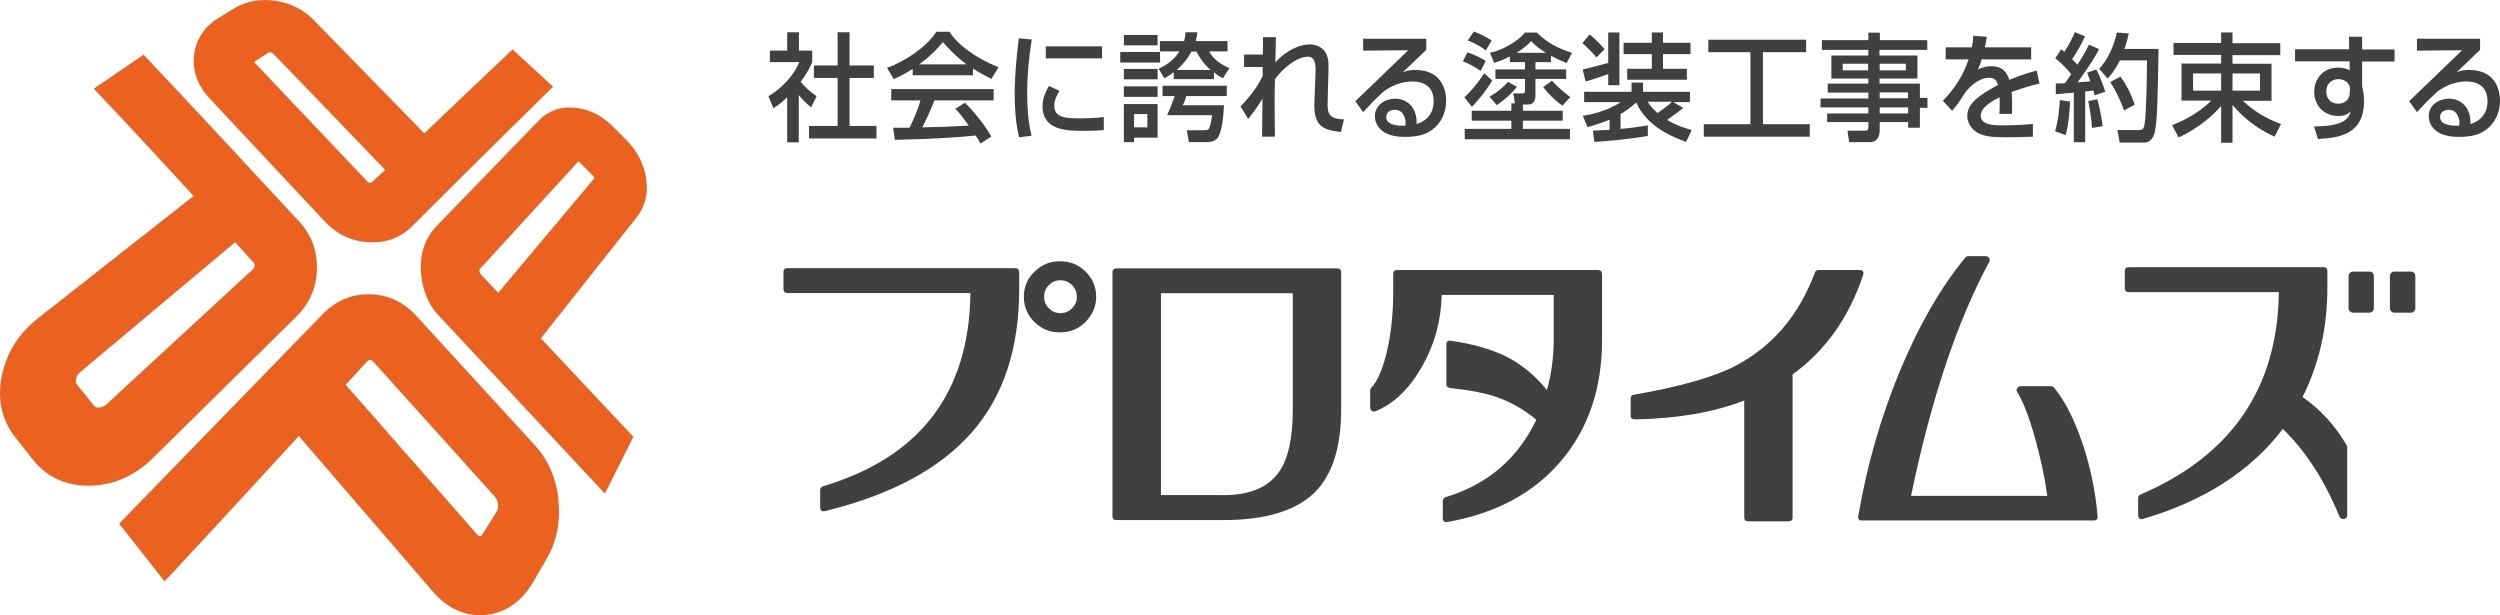
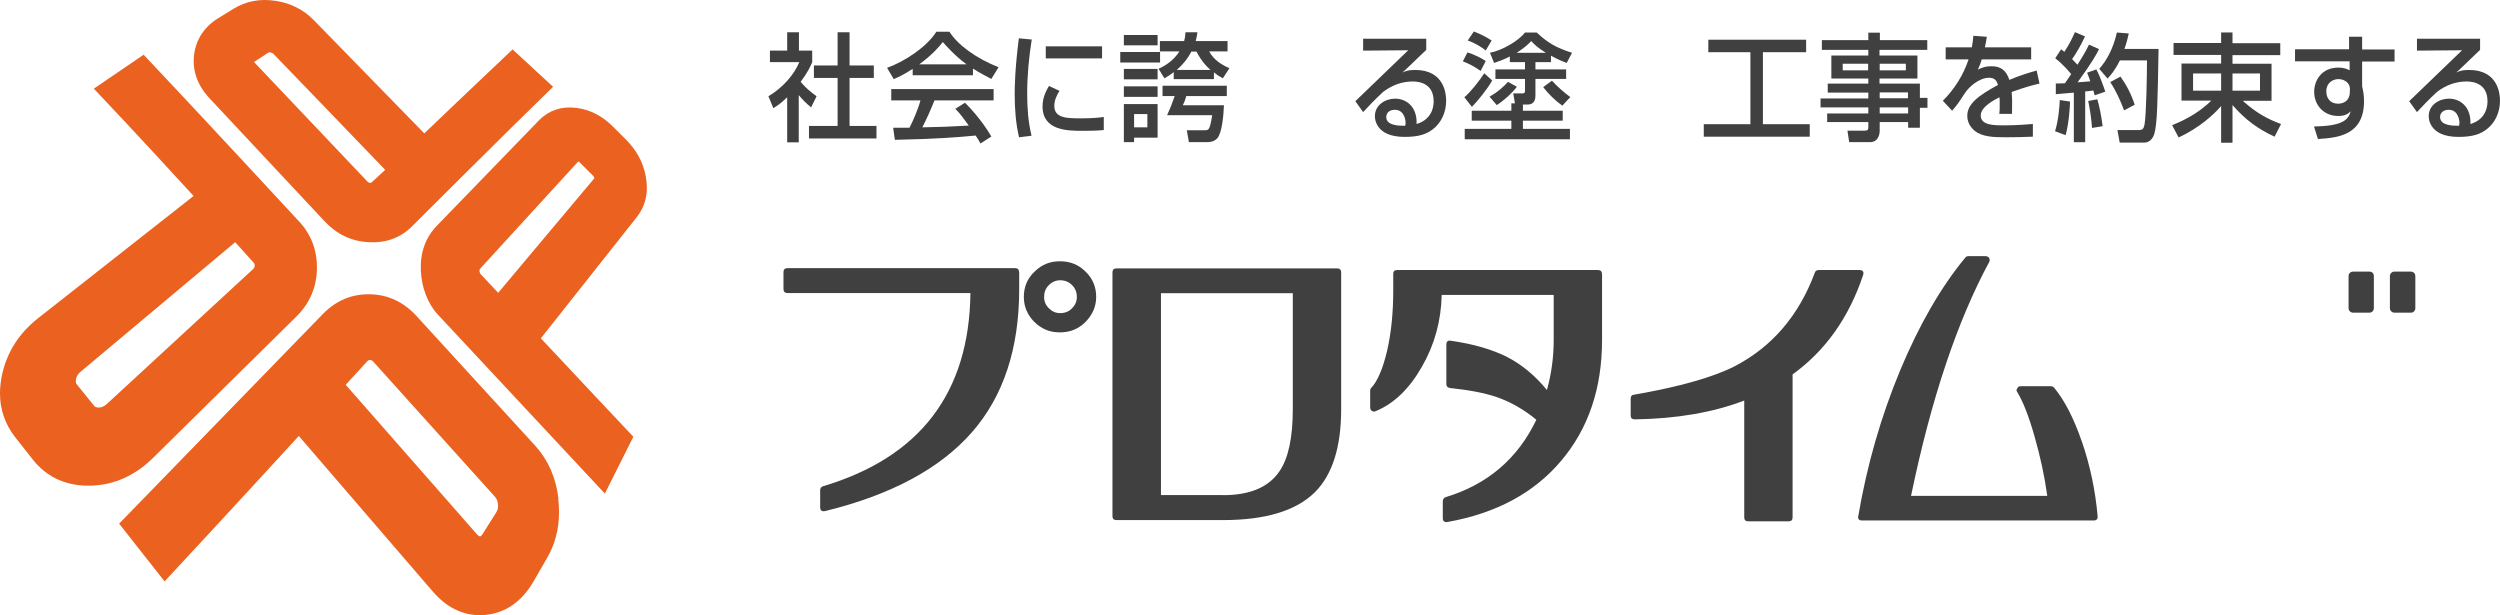
<svg xmlns="http://www.w3.org/2000/svg" width="191" height="47" viewBox="0 0 191 47" fill="none">
  <path d="M22.848 16.918C22.848 16.918 14.921 8.348 10.973 4.181L7.167 6.774C10.275 10.045 13.585 13.657 14.79 14.973C12.421 16.836 2.905 24.315 2.905 24.315C1.458 25.457 0.537 26.898 0.162 28.606C0.051 29.11 0 29.593 0 30.056C0 31.301 0.395 32.433 1.174 33.421L2.521 35.129C3.594 36.487 5.132 37.166 6.975 37.104C8.746 37.042 10.326 36.332 11.702 34.974L22.635 24.192C23.658 23.184 24.194 21.949 24.215 20.519C24.235 19.14 23.779 17.926 22.858 16.918H22.848ZM19.457 20.282C19.457 20.426 19.406 20.498 19.335 20.56L8.18 30.849C7.906 31.106 7.683 31.137 7.542 31.137C7.309 31.137 7.248 31.065 7.198 31.013L5.892 29.398C5.841 29.336 5.79 29.264 5.79 29.13C5.79 29.089 5.79 29.038 5.801 28.986C5.841 28.75 5.963 28.554 6.185 28.379C6.185 28.379 15.883 20.241 17.969 18.502C18.495 19.089 19.386 20.077 19.386 20.077C19.426 20.128 19.457 20.169 19.457 20.252C19.457 20.262 19.457 20.272 19.457 20.293V20.282Z" fill="#EB6120" />
  <path d="M39.157 3.78C36.667 6.126 33.589 9.068 32.415 10.19C30.664 8.4 24.003 1.568 24.003 1.568C23.213 0.745 22.221 0.241 21.067 0.066C19.872 -0.119 18.789 0.087 17.838 0.673L16.653 1.403C15.621 2.041 14.983 2.998 14.831 4.161C14.679 5.344 15.064 6.476 15.945 7.443L24.782 16.888C25.693 17.875 26.827 18.431 28.143 18.503C29.459 18.585 30.573 18.184 31.463 17.309C31.463 17.309 38.651 10.128 42.255 6.63L39.167 3.78H39.157ZM28.346 13.966H28.275C28.174 13.966 28.113 13.925 28.052 13.852C28.052 13.852 19.609 4.943 19.407 4.737C19.538 4.644 20.49 4.027 20.49 4.027C20.51 4.017 20.551 3.986 20.662 4.006C20.784 4.027 20.834 4.058 20.895 4.12C20.895 4.12 27.617 11.085 29.429 12.978C28.963 13.41 28.356 13.966 28.346 13.976V13.966Z" fill="#EB6120" />
  <path d="M48.388 33.368C47.335 32.268 42.598 27.206 41.322 25.848C42.739 24.057 48.682 16.547 48.682 16.547C49.167 15.909 49.421 15.178 49.421 14.345C49.421 14.067 49.39 13.79 49.34 13.491C49.147 12.421 48.631 11.464 47.811 10.652L46.799 9.643C45.989 8.841 45.057 8.367 44.035 8.244C42.922 8.1 41.95 8.419 41.211 9.16L33.406 17.216C32.525 18.111 32.1 19.263 32.151 20.631C32.201 22 32.707 23.203 33.386 23.965L46.212 37.71L48.388 33.368ZM36.746 20.971C36.676 20.889 36.645 20.817 36.635 20.703V20.672C36.635 20.672 36.635 20.58 36.655 20.559C36.655 20.559 43.306 13.296 44.177 12.339C44.197 12.339 44.207 12.339 44.258 12.38L45.29 13.409C45.382 13.501 45.402 13.563 45.412 13.615C44.997 14.108 39.672 20.446 38.062 22.37C37.526 21.794 36.746 20.971 36.746 20.971Z" fill="#EB6120" />
  <path d="M42.67 38.133C42.488 36.518 41.88 35.139 40.878 34.038L31.818 24.141C30.846 23.081 29.662 22.515 28.295 22.484C26.908 22.443 25.693 22.947 24.681 23.976L9.102 40.006L12.574 44.419C17.676 38.936 21.563 34.687 22.829 33.308C23.588 34.193 33.063 45.191 33.063 45.191C34.217 46.529 35.624 47.146 37.153 46.971C38.661 46.806 39.876 45.942 40.757 44.43C40.757 44.43 41.799 42.639 41.799 42.629C42.407 41.58 42.71 40.407 42.71 39.121C42.71 38.792 42.69 38.462 42.65 38.123L42.67 38.133ZM37.942 39.1L36.859 40.818C36.758 40.973 36.707 40.973 36.677 40.983C36.677 40.983 36.596 40.983 36.464 40.849C36.464 40.849 26.979 30.046 26.412 29.398C26.868 28.894 28.072 27.587 28.072 27.587C28.133 27.526 28.174 27.505 28.265 27.505C28.366 27.505 28.427 27.536 28.508 27.618L37.801 37.938C37.942 38.092 38.023 38.277 38.044 38.524C38.074 38.843 38.003 38.997 37.932 39.1H37.942Z" fill="#EB6120" />
  <path d="M77.867 20.795V22.081C77.867 26.618 76.672 30.261 74.252 33.028C71.823 35.796 68.108 37.802 63.036 39.047C62.783 39.098 62.661 38.995 62.661 38.748V37.462C62.661 37.308 62.732 37.205 62.864 37.154C70.284 34.942 74.05 30.024 74.141 22.39H60.171C59.969 22.39 59.857 22.287 59.857 22.081V20.795C59.857 20.589 59.959 20.486 60.171 20.486H77.553C77.755 20.486 77.856 20.589 77.856 20.795H77.867ZM83.748 22.678C83.748 23.419 83.465 24.046 82.938 24.592C82.402 25.127 81.764 25.394 80.974 25.394C80.185 25.394 79.567 25.127 79.02 24.592C78.484 24.046 78.221 23.419 78.221 22.678C78.221 21.937 78.484 21.268 79.041 20.754C79.587 20.209 80.225 19.962 80.974 19.962C81.754 19.962 82.391 20.209 82.938 20.754C83.475 21.268 83.748 21.917 83.748 22.678ZM81.906 23.552C82.149 23.305 82.27 23.028 82.27 22.688C82.27 22.328 82.149 22.02 81.906 21.783C81.663 21.536 81.359 21.413 81.005 21.413C80.671 21.413 80.377 21.536 80.134 21.783C79.881 22.03 79.77 22.328 79.77 22.688C79.77 23.028 79.891 23.316 80.134 23.552C80.377 23.799 80.66 23.923 81.005 23.923C81.359 23.923 81.673 23.799 81.906 23.552Z" fill="#404040" />
  <path d="M142.34 21.021C141.257 24.262 139.465 26.793 136.954 28.604V39.53C136.954 39.736 136.853 39.828 136.651 39.828H133.563C133.361 39.828 133.26 39.725 133.26 39.53V30.6C130.881 31.515 128.097 31.989 124.918 32.04C124.685 32.04 124.584 31.947 124.584 31.742V30.456C124.584 30.27 124.665 30.168 124.827 30.157C128.319 29.55 130.891 28.82 132.561 27.966C135.406 26.474 137.44 24.097 138.655 20.826C138.696 20.702 138.797 20.63 138.959 20.63H142.046C142.33 20.63 142.431 20.774 142.33 21.042L142.34 21.021Z" fill="#404040" />
  <path d="M122.397 20.928V25.97C122.397 29.674 121.354 32.74 119.279 35.199C117.194 37.668 114.299 39.221 110.583 39.88C110.361 39.921 110.229 39.818 110.229 39.581V38.295C110.229 38.141 110.31 38.038 110.462 37.977C113.651 37.009 115.959 35.034 117.376 32.071C116.424 31.279 115.412 30.703 114.309 30.322C113.418 30.023 112.244 29.797 110.766 29.643C110.583 29.612 110.502 29.509 110.502 29.344V26.33C110.502 26.093 110.614 25.99 110.837 26.032C112.578 26.279 114.005 26.7 115.149 27.276C116.283 27.863 117.295 28.707 118.186 29.797C118.53 28.552 118.702 27.276 118.702 25.98V22.534H110.148C110.098 24.519 109.601 26.34 108.64 28.007C107.688 29.684 106.514 30.826 105.127 31.402C105.016 31.464 104.925 31.454 104.823 31.402C104.732 31.34 104.682 31.258 104.682 31.135V29.838C104.682 29.756 104.702 29.684 104.763 29.633C105.249 29.118 105.653 28.161 105.977 26.793C106.291 25.414 106.443 23.892 106.443 22.225V20.918C106.443 20.733 106.534 20.63 106.747 20.63H122.083C122.286 20.63 122.387 20.733 122.387 20.918L122.397 20.928Z" fill="#404040" />
  <path d="M159.063 33.757C159.691 35.589 160.086 37.482 160.258 39.436C160.278 39.652 160.177 39.766 159.954 39.766H142.279C142.026 39.766 141.914 39.642 141.975 39.416C142.643 35.506 143.716 31.802 145.164 28.314C146.622 24.817 148.282 21.936 150.165 19.662C150.215 19.6 150.296 19.569 150.398 19.569H151.693C151.815 19.569 151.906 19.621 151.977 19.713C152.017 19.796 152.028 19.929 151.977 20.012C149.527 24.549 147.533 30.496 146.004 37.883H156.411C156.208 36.401 155.884 34.889 155.439 33.346C155.004 31.802 154.558 30.681 154.123 29.961C154.042 29.858 154.042 29.765 154.123 29.662C154.174 29.559 154.255 29.508 154.376 29.508H156.674C156.775 29.508 156.856 29.539 156.927 29.611C157.717 30.557 158.435 31.936 159.063 33.767V33.757Z" fill="#404040" />
  <path d="M102.465 20.814V31.267C102.465 34.159 101.797 36.268 100.45 37.615C99.013 39.025 96.684 39.735 93.435 39.735H85.296C85.093 39.735 84.992 39.632 84.992 39.437V20.814C84.992 20.609 85.093 20.506 85.296 20.506H102.161C102.353 20.506 102.465 20.609 102.465 20.814ZM93.435 37.831C95.49 37.831 96.927 37.224 97.747 36.011C98.426 35.033 98.77 33.449 98.77 31.257V22.399H88.697V37.821H93.445L93.435 37.831Z" fill="#404040" />
  <path d="M181.363 23.549C181.363 23.724 181.221 23.889 181.029 23.889H179.784C179.582 23.889 179.43 23.734 179.43 23.549V21.09C179.43 20.895 179.582 20.751 179.784 20.751H181.029C181.232 20.751 181.363 20.895 181.363 21.09V23.549Z" fill="#404040" />
  <path d="M184.532 23.549C184.532 23.724 184.39 23.889 184.197 23.889H182.932C182.75 23.889 182.588 23.734 182.588 23.549V21.09C182.588 20.895 182.75 20.751 182.932 20.751H184.197C184.38 20.751 184.532 20.895 184.532 21.09V23.549Z" fill="#404040" />
-   <path d="M179.288 34.015C179.288 34.015 179.329 34.107 179.329 34.159V39.344C179.329 39.509 179.248 39.612 179.086 39.642C178.924 39.684 178.792 39.612 178.721 39.437C177.598 36.7 176.16 34.467 174.409 32.77C171.969 35.97 168.416 38.264 163.739 39.642C163.496 39.715 163.354 39.612 163.354 39.344V38.058C163.354 37.924 163.415 37.832 163.537 37.78C170.491 34.797 174.014 29.642 174.105 22.317H162.646C162.443 22.317 162.332 22.214 162.332 22.008V20.722C162.332 20.506 162.433 20.413 162.646 20.413H177.517C177.709 20.413 177.81 20.506 177.81 20.722V22.029C177.81 25.043 177.173 27.821 175.917 30.331C177.314 31.309 178.428 32.544 179.288 34.025V34.015Z" fill="#404040" />
  <path d="M61.039 10.875H60.141V7.431C59.62 7.938 59.359 8.087 59.084 8.266L58.707 7.356C59.822 6.685 60.662 5.716 61.068 4.747H58.823V3.868H60.141V2.466H61.039V3.868H62.053V4.747C61.908 5.09 61.705 5.537 61.169 6.253C61.618 6.775 61.821 6.924 62.386 7.356L61.966 8.206C61.56 7.863 61.328 7.625 61.024 7.267V10.89L61.039 10.875ZM63.993 2.466H64.906V5.001H66.76V5.955H64.906V9.622H66.963V10.577H61.806V9.622H63.993V5.955H62.183V5.001H63.993V2.466Z" fill="#404040" />
  <path d="M69.714 5.271C69.048 5.703 68.657 5.882 68.28 6.046L67.773 5.182C69.164 4.675 70.8 3.586 71.539 2.424H72.538C73.176 3.437 74.566 4.451 76.29 5.137L75.739 6.031C75.377 5.838 74.87 5.584 74.334 5.241V5.748H69.729V5.271H69.714ZM74.899 10.951C74.798 10.758 74.74 10.653 74.537 10.355C73.35 10.474 71.409 10.623 68.367 10.683L68.237 9.759C68.425 9.759 69.207 9.759 69.483 9.759C69.714 9.326 70.149 8.342 70.323 7.671H68.092V6.807H75.913V7.671H71.394C71.105 8.402 70.757 9.162 70.467 9.729C72.09 9.699 72.278 9.684 74.016 9.595C73.596 9.013 73.379 8.715 72.987 8.312L73.726 7.85C74.001 8.119 74.986 9.132 75.739 10.43L74.899 10.966V10.951ZM73.842 4.913C72.901 4.227 72.249 3.452 72.032 3.214C71.684 3.646 71.221 4.183 70.236 4.913H73.828H73.842Z" fill="#404040" />
  <path d="M78.825 3.018C78.608 4.39 78.477 5.761 78.477 7.148C78.477 8.221 78.55 9.324 78.811 10.368L77.855 10.487C77.608 9.444 77.522 8.326 77.522 7.193C77.522 6.715 77.536 5.284 77.84 2.929L78.825 3.018ZM80.954 6.924C80.766 7.237 80.549 7.625 80.549 8.087C80.549 9.041 81.533 9.041 82.62 9.041C83.503 9.041 84.01 8.982 84.329 8.937V9.936C83.749 9.995 83.098 9.995 82.736 9.995C81.591 9.995 79.65 9.995 79.65 8.132C79.65 7.431 79.94 6.909 80.143 6.566L80.94 6.939L80.954 6.924ZM84.198 3.54V4.464H79.897V3.54H84.198Z" fill="#404040" />
  <path d="M85.588 3.972H88.629V4.777H85.588V3.972ZM85.863 2.675H88.441V3.465H85.863V2.675ZM85.863 5.269H88.441V6.059H85.863V5.269ZM85.863 6.596H88.441V7.401H85.863V6.596ZM85.863 7.953H88.441V10.517H86.645V10.86H85.863V7.953ZM86.645 8.713V9.727H87.659V8.713H86.645ZM91.483 2.466C91.454 2.66 91.439 2.824 91.352 3.137H93.785V3.927H92.381C92.743 4.613 93.409 4.986 93.93 5.209L93.423 5.985C93.192 5.851 92.974 5.731 92.743 5.523V6.044H89.672V5.508C89.441 5.701 89.252 5.806 88.963 5.985L88.513 5.254C89.151 4.971 89.73 4.524 90.107 3.927H88.615V3.137H90.469C90.556 2.794 90.556 2.645 90.57 2.466H91.483ZM93.728 6.551V7.341H90.628C90.556 7.625 90.483 7.804 90.367 8.042H93.51C93.481 8.847 93.351 10.174 93.003 10.562C92.743 10.845 92.41 10.86 92.163 10.86H90.831L90.672 9.95H92.033C92.352 9.95 92.424 9.95 92.612 8.802H89.165C89.368 8.37 89.542 7.938 89.745 7.341H88.818V6.551H93.728ZM92.482 5.344C91.845 4.777 91.555 4.211 91.41 3.942H91.019C90.715 4.539 90.295 5.001 89.904 5.344H92.482Z" fill="#404040" />
-   <path d="M97.48 2.854C97.48 2.944 97.48 3.123 97.436 4.763C98.32 3.793 99.334 3.391 100.087 3.391C100.492 3.391 101.347 3.585 101.477 4.643C101.506 4.897 101.492 5.329 101.492 5.478L101.434 7.744C101.405 8.624 101.477 9.101 102.679 9.116L102.448 10.085C100.999 9.936 100.348 9.578 100.42 7.774L100.507 5.523C100.536 4.837 100.435 4.33 99.913 4.33C99.392 4.33 98.407 4.748 97.407 6.045C97.393 6.596 97.379 7.133 97.379 7.953C97.379 9.056 97.407 9.966 97.407 10.443H96.423C96.423 10.249 96.452 7.923 96.452 7.536C96.046 8.236 95.554 8.847 95.365 9.086L94.772 8.132C95.771 7.118 96.249 6.268 96.466 5.806V5.12H95.047V4.166H96.481C96.481 4.047 96.495 2.869 96.495 2.839H97.451L97.48 2.854Z" fill="#404040" />
  <path d="M108.966 2.96V3.81C108.56 4.197 107.908 4.823 107.503 5.211C107.401 5.315 107.315 5.39 107.141 5.539C107.387 5.435 107.575 5.345 108.126 5.345C110.371 5.345 110.486 7.224 110.486 7.686C110.486 8.61 110.095 9.415 109.429 9.907C108.98 10.235 108.43 10.459 107.315 10.459C105.041 10.459 105.041 8.998 105.041 8.878C105.041 7.999 105.866 7.537 106.59 7.537C107.43 7.537 108.285 8.148 108.227 9.475C109.53 9.087 109.53 7.939 109.53 7.731C109.53 6.448 108.546 6.225 107.937 6.225C107.097 6.225 106.359 6.508 105.678 7.015C105.026 7.626 104.606 8.059 104.143 8.565L103.549 7.731C103.752 7.537 107.112 4.302 107.59 3.839L104.143 3.869V2.96H108.966ZM107.387 9.341C107.387 9.341 107.358 8.387 106.561 8.387C106.156 8.387 105.91 8.625 105.91 8.938C105.91 9.609 106.894 9.609 107.358 9.609C107.387 9.49 107.387 9.415 107.387 9.341Z" fill="#404040" />
  <path d="M112.107 4.003C112.6 4.152 113.092 4.391 113.512 4.659L113.121 5.42C112.629 5.077 112.209 4.853 111.76 4.689L112.122 3.988L112.107 4.003ZM114.005 6.15C113.585 6.881 112.889 7.715 112.455 8.163L111.876 7.432C112.368 7.015 113.034 6.165 113.396 5.598L114.005 6.15ZM115.743 7.909L115.612 7.134H116.337C116.438 7.134 116.51 7.089 116.51 6.955V6.031H114.251V5.3H116.51V4.749H115.352V4.316C114.816 4.585 114.454 4.704 114.15 4.808L113.831 4.033C114.7 3.869 116.003 3.153 116.51 2.483H117.408C118.219 3.258 118.915 3.66 120.102 4.033L119.697 4.808C119.407 4.704 119.03 4.555 118.495 4.257V4.749H117.307V5.3H119.653V6.031H117.307V7.283C117.307 7.432 117.307 7.984 116.728 7.984H116.351V8.461H119.393V9.221H116.351V9.847H119.943V10.638H111.905V9.847H115.468V9.221H112.44V8.461H115.468V7.894H115.728L115.743 7.909ZM112.614 2.408C113.194 2.647 113.469 2.781 113.961 3.094L113.512 3.854C113.208 3.616 112.701 3.288 112.136 3.094L112.6 2.408H112.614ZM115.902 6.612C115.554 7.089 114.917 7.671 114.352 8.029L113.802 7.387C114.483 7 114.946 6.553 115.207 6.254L115.888 6.627L115.902 6.612ZM118.103 4.033C117.437 3.616 117.234 3.407 116.988 3.139C116.742 3.392 116.481 3.645 115.873 4.033H118.118H118.103ZM118.567 6.165C118.929 6.568 119.552 7.119 119.972 7.417L119.364 8.073C118.871 7.73 118.306 7.194 117.901 6.657L118.567 6.165Z" fill="#404040" />
-   <path d="M128.763 10.816C127.923 10.518 125.823 9.713 125.012 7.834C124.461 8.311 124.07 8.565 123.81 8.714V9.847C124.519 9.787 125.186 9.698 125.895 9.578V10.383C124.374 10.667 122.361 10.801 121.811 10.846L121.695 9.981C121.883 9.981 122.767 9.921 122.97 9.921V9.146C122.158 9.474 121.608 9.623 121.289 9.713L120.927 8.848C122.636 8.594 123.636 7.923 123.81 7.804H121.029V7.014H124.65V6.313H125.533V7.014H129.111V7.804H127.836L128.604 8.251C128.27 8.52 127.807 8.848 127.373 9.161C128.082 9.593 128.719 9.787 129.255 9.936L128.806 10.846L128.763 10.816ZM121.449 2.631C121.927 3.004 122.434 3.57 122.593 3.749L121.97 4.39C121.681 4.017 121.188 3.555 120.898 3.287L121.449 2.631ZM122.868 5.657C122.463 5.806 121.463 6.149 121.145 6.224L120.913 5.314C121.246 5.24 122.448 4.927 122.868 4.808V2.482H123.723V6.507H122.868V5.642V5.657ZM126.185 2.482H127.054V3.272H129.154V4.137H127.054V5.255H128.879V6.09H124.317V5.255H126.199V4.137H124.041V3.272H126.199V2.482H126.185ZM125.881 7.774C126.112 8.132 126.359 8.386 126.634 8.639C126.967 8.401 127.387 8.117 127.749 7.774H125.881Z" fill="#404040" />
  <path d="M130.501 3.034H137.989V3.988H134.687V9.489H138.264V10.443H130.168V9.489H133.731V3.988H130.516V3.034H130.501Z" fill="#404040" />
  <path d="M147.215 3.809H143.594V4.242H146.491V6.001H143.594V6.389H146.679V7.477H147.258V8.237H146.679V9.758H145.781V9.326H143.609V9.982C143.609 10.28 143.493 10.861 142.856 10.861H141.277L141.146 9.982H142.464C142.711 9.982 142.74 9.892 142.74 9.698V9.326H139.597V8.67H142.74V8.207H139.09V7.522H142.74V7.074H139.64V6.389H142.74V6.001H139.915V4.242H142.74V3.809H139.191V3.064H142.74V2.497H143.623V3.064H147.244V3.809H147.215ZM140.784 4.868V5.375H142.725V4.868H140.784ZM143.609 4.868V5.375H145.607V4.868H143.609ZM143.609 7.059V7.507H145.767V7.059H143.609ZM143.609 8.207V8.67H145.781V8.207H143.609Z" fill="#404040" />
  <path d="M151.792 2.824C151.763 3.033 151.734 3.197 151.647 3.614H155.181V4.538H151.401C151.299 4.911 151.198 5.12 151.111 5.314C151.444 5.164 151.69 5.06 152.125 5.06C152.878 5.06 153.269 5.373 153.515 6.104C154.37 5.731 155.137 5.522 155.601 5.388L155.818 6.387C155.413 6.476 154.761 6.64 153.689 7.028C153.733 7.446 153.733 7.893 153.718 8.698H152.748C152.777 8.459 152.777 8.325 152.777 8.027C152.777 7.774 152.777 7.595 152.762 7.431C152.371 7.624 151.328 8.161 151.328 8.817C151.328 9.577 152.313 9.577 153.139 9.577C153.255 9.577 154.124 9.577 155.311 9.473V10.442C154.66 10.472 153.935 10.487 153.284 10.487C152.342 10.487 151.444 10.472 150.85 9.98C150.691 9.846 150.3 9.473 150.3 8.847C150.3 7.938 151.155 7.296 152.646 6.491C152.559 6.208 152.429 5.94 151.966 5.94C151.198 5.94 150.43 6.655 150.155 7.058C149.619 7.878 149.561 7.967 149.141 8.459L148.432 7.699C149.315 6.819 149.996 5.746 150.401 4.538H148.649V3.614H150.648C150.72 3.197 150.749 3.003 150.763 2.734L151.792 2.809V2.824Z" fill="#404040" />
  <path d="M157.049 6.376C157.31 6.376 157.513 6.376 157.759 6.361C157.86 6.212 158.005 6.018 158.237 5.66C158.136 5.541 157.658 4.944 157.02 4.452L157.469 3.767C157.542 3.826 157.629 3.886 157.716 3.96C158.121 3.349 158.324 2.902 158.527 2.455L159.294 2.783C159.019 3.394 158.57 4.169 158.309 4.512C158.367 4.572 158.527 4.751 158.715 4.944C159.265 4.095 159.439 3.737 159.598 3.409L160.366 3.752C160.207 4.08 159.874 4.721 158.729 6.286C159.048 6.271 159.381 6.241 159.7 6.212C159.613 5.928 159.54 5.779 159.454 5.556L160.163 5.302C160.395 5.72 160.757 6.718 160.844 7.002L160.033 7.285C160.004 7.136 159.975 7.091 159.932 6.912C159.743 6.942 159.526 6.972 159.309 6.987V10.863H158.44V7.076C158.251 7.091 157.281 7.181 157.064 7.196V6.346L157.049 6.376ZM158.15 7.762C158.15 8.075 158.078 9.342 157.817 10.326L157.006 10.028C157.267 9.164 157.339 8.254 157.368 7.643L158.15 7.762ZM160.236 7.583C160.395 8.165 160.525 8.716 160.641 9.641L159.83 9.775C159.801 9.178 159.642 8.165 159.54 7.717L160.236 7.583ZM162.64 2.559C162.567 2.857 162.495 3.215 162.307 3.737H164.914C164.841 7.941 164.812 9.417 164.595 10.207C164.407 10.848 163.958 10.893 163.842 10.893H161.945L161.771 9.939H163.35C163.683 9.939 163.77 9.864 163.842 9.521C163.987 8.686 164.03 5.466 164.03 4.616H161.959C161.568 5.407 161.235 5.764 161.018 6.003L160.38 5.257C160.96 4.631 161.481 3.632 161.727 2.484L162.654 2.559H162.64ZM162.017 5.869C162.481 6.525 162.843 7.225 163.089 8.001L162.278 8.433C162.046 7.792 161.67 6.942 161.221 6.271L162.003 5.854L162.017 5.869Z" fill="#404040" />
  <path d="M165.957 9.563C166.536 9.325 167.854 8.773 168.941 7.685H166.667V4.852H169.694V4.196H166.058V3.287H169.694V2.482H170.563V3.302H174.213V4.211H170.563V4.867H173.546V7.7H171.345C172.373 8.624 173.242 9.101 174.271 9.474L173.778 10.443C172.561 9.877 171.591 9.206 170.563 8.028V10.905H169.694V8.102C169.1 8.788 168.014 9.772 166.449 10.503L165.957 9.578V9.563ZM167.55 5.613V6.925H169.694V5.613H167.55ZM170.563 5.613V6.925H172.663V5.613H170.563Z" fill="#404040" />
  <path d="M179.453 2.808H180.467V3.777H182.944V4.702H180.467V6.595C180.525 6.848 180.612 7.206 180.612 7.728C180.612 10.337 178.599 10.531 177.092 10.62L176.788 9.666C178.946 9.621 179.395 9.189 179.598 8.503C179.41 8.667 179.207 8.861 178.642 8.861C177.541 8.861 176.803 8.041 176.803 7.012C176.803 6.163 177.353 5.164 178.657 5.164C179.048 5.164 179.279 5.253 179.511 5.372V4.687H175.34V3.762H179.468V2.808H179.453ZM179.54 6.893C179.54 6.61 179.482 6.476 179.366 6.342C179.178 6.133 178.917 6.043 178.657 6.043C178.265 6.043 177.73 6.297 177.73 6.983C177.73 7.519 178.048 7.922 178.628 7.922C179.106 7.922 179.526 7.639 179.526 7.057V6.893H179.54Z" fill="#404040" />
  <path d="M189.479 2.96V3.81C189.074 4.197 188.422 4.823 188.016 5.211C187.915 5.315 187.828 5.39 187.654 5.539C187.901 5.435 188.089 5.345 188.639 5.345C190.884 5.345 191 7.224 191 7.686C191 8.61 190.609 9.415 189.943 9.907C189.494 10.235 188.943 10.459 187.828 10.459C185.554 10.459 185.554 8.998 185.554 8.878C185.554 7.999 186.38 7.537 187.104 7.537C187.944 7.537 188.799 8.148 188.741 9.475C190.044 9.087 190.044 7.939 190.044 7.731C190.044 6.448 189.059 6.225 188.451 6.225C187.611 6.225 186.872 6.508 186.192 7.015C185.54 7.626 185.12 8.059 184.656 8.565L184.062 7.731C184.265 7.537 187.625 4.302 188.103 3.839L184.656 3.869V2.96H189.479ZM187.901 9.341C187.901 9.341 187.872 8.387 187.075 8.387C186.67 8.387 186.423 8.625 186.423 8.938C186.423 9.609 187.408 9.609 187.872 9.609C187.901 9.49 187.901 9.415 187.901 9.341Z" fill="#404040" />
</svg>